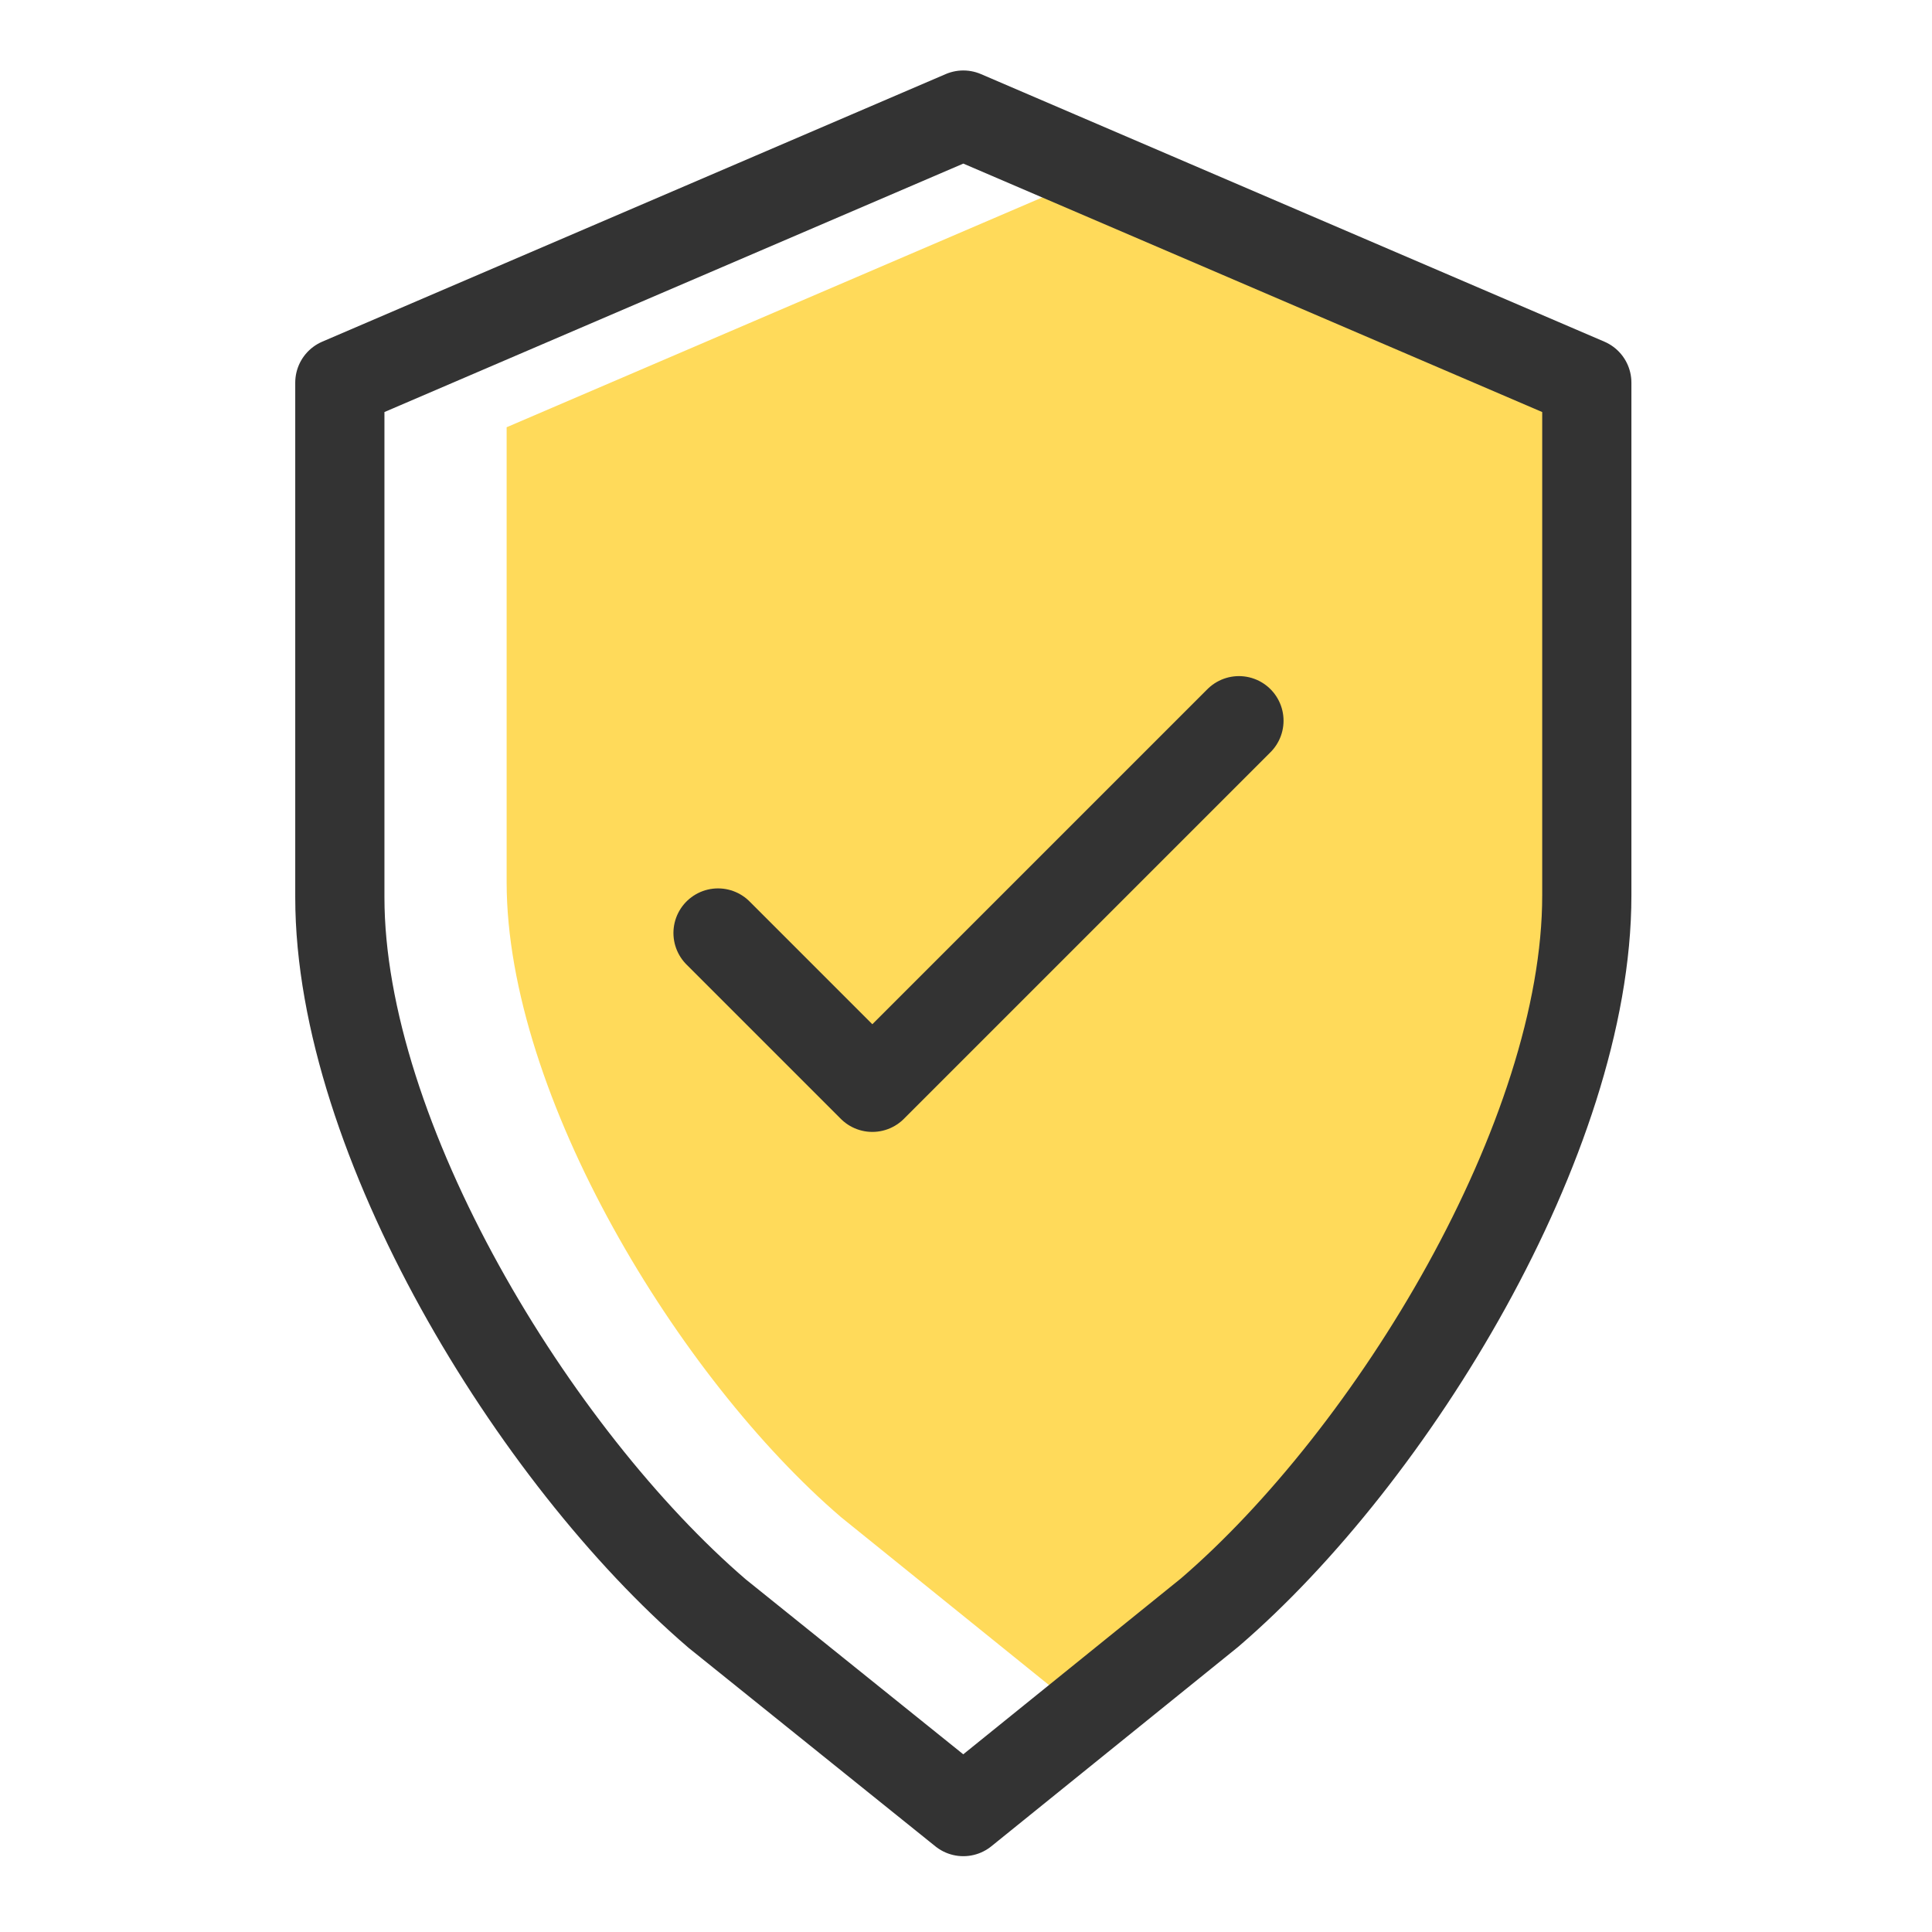
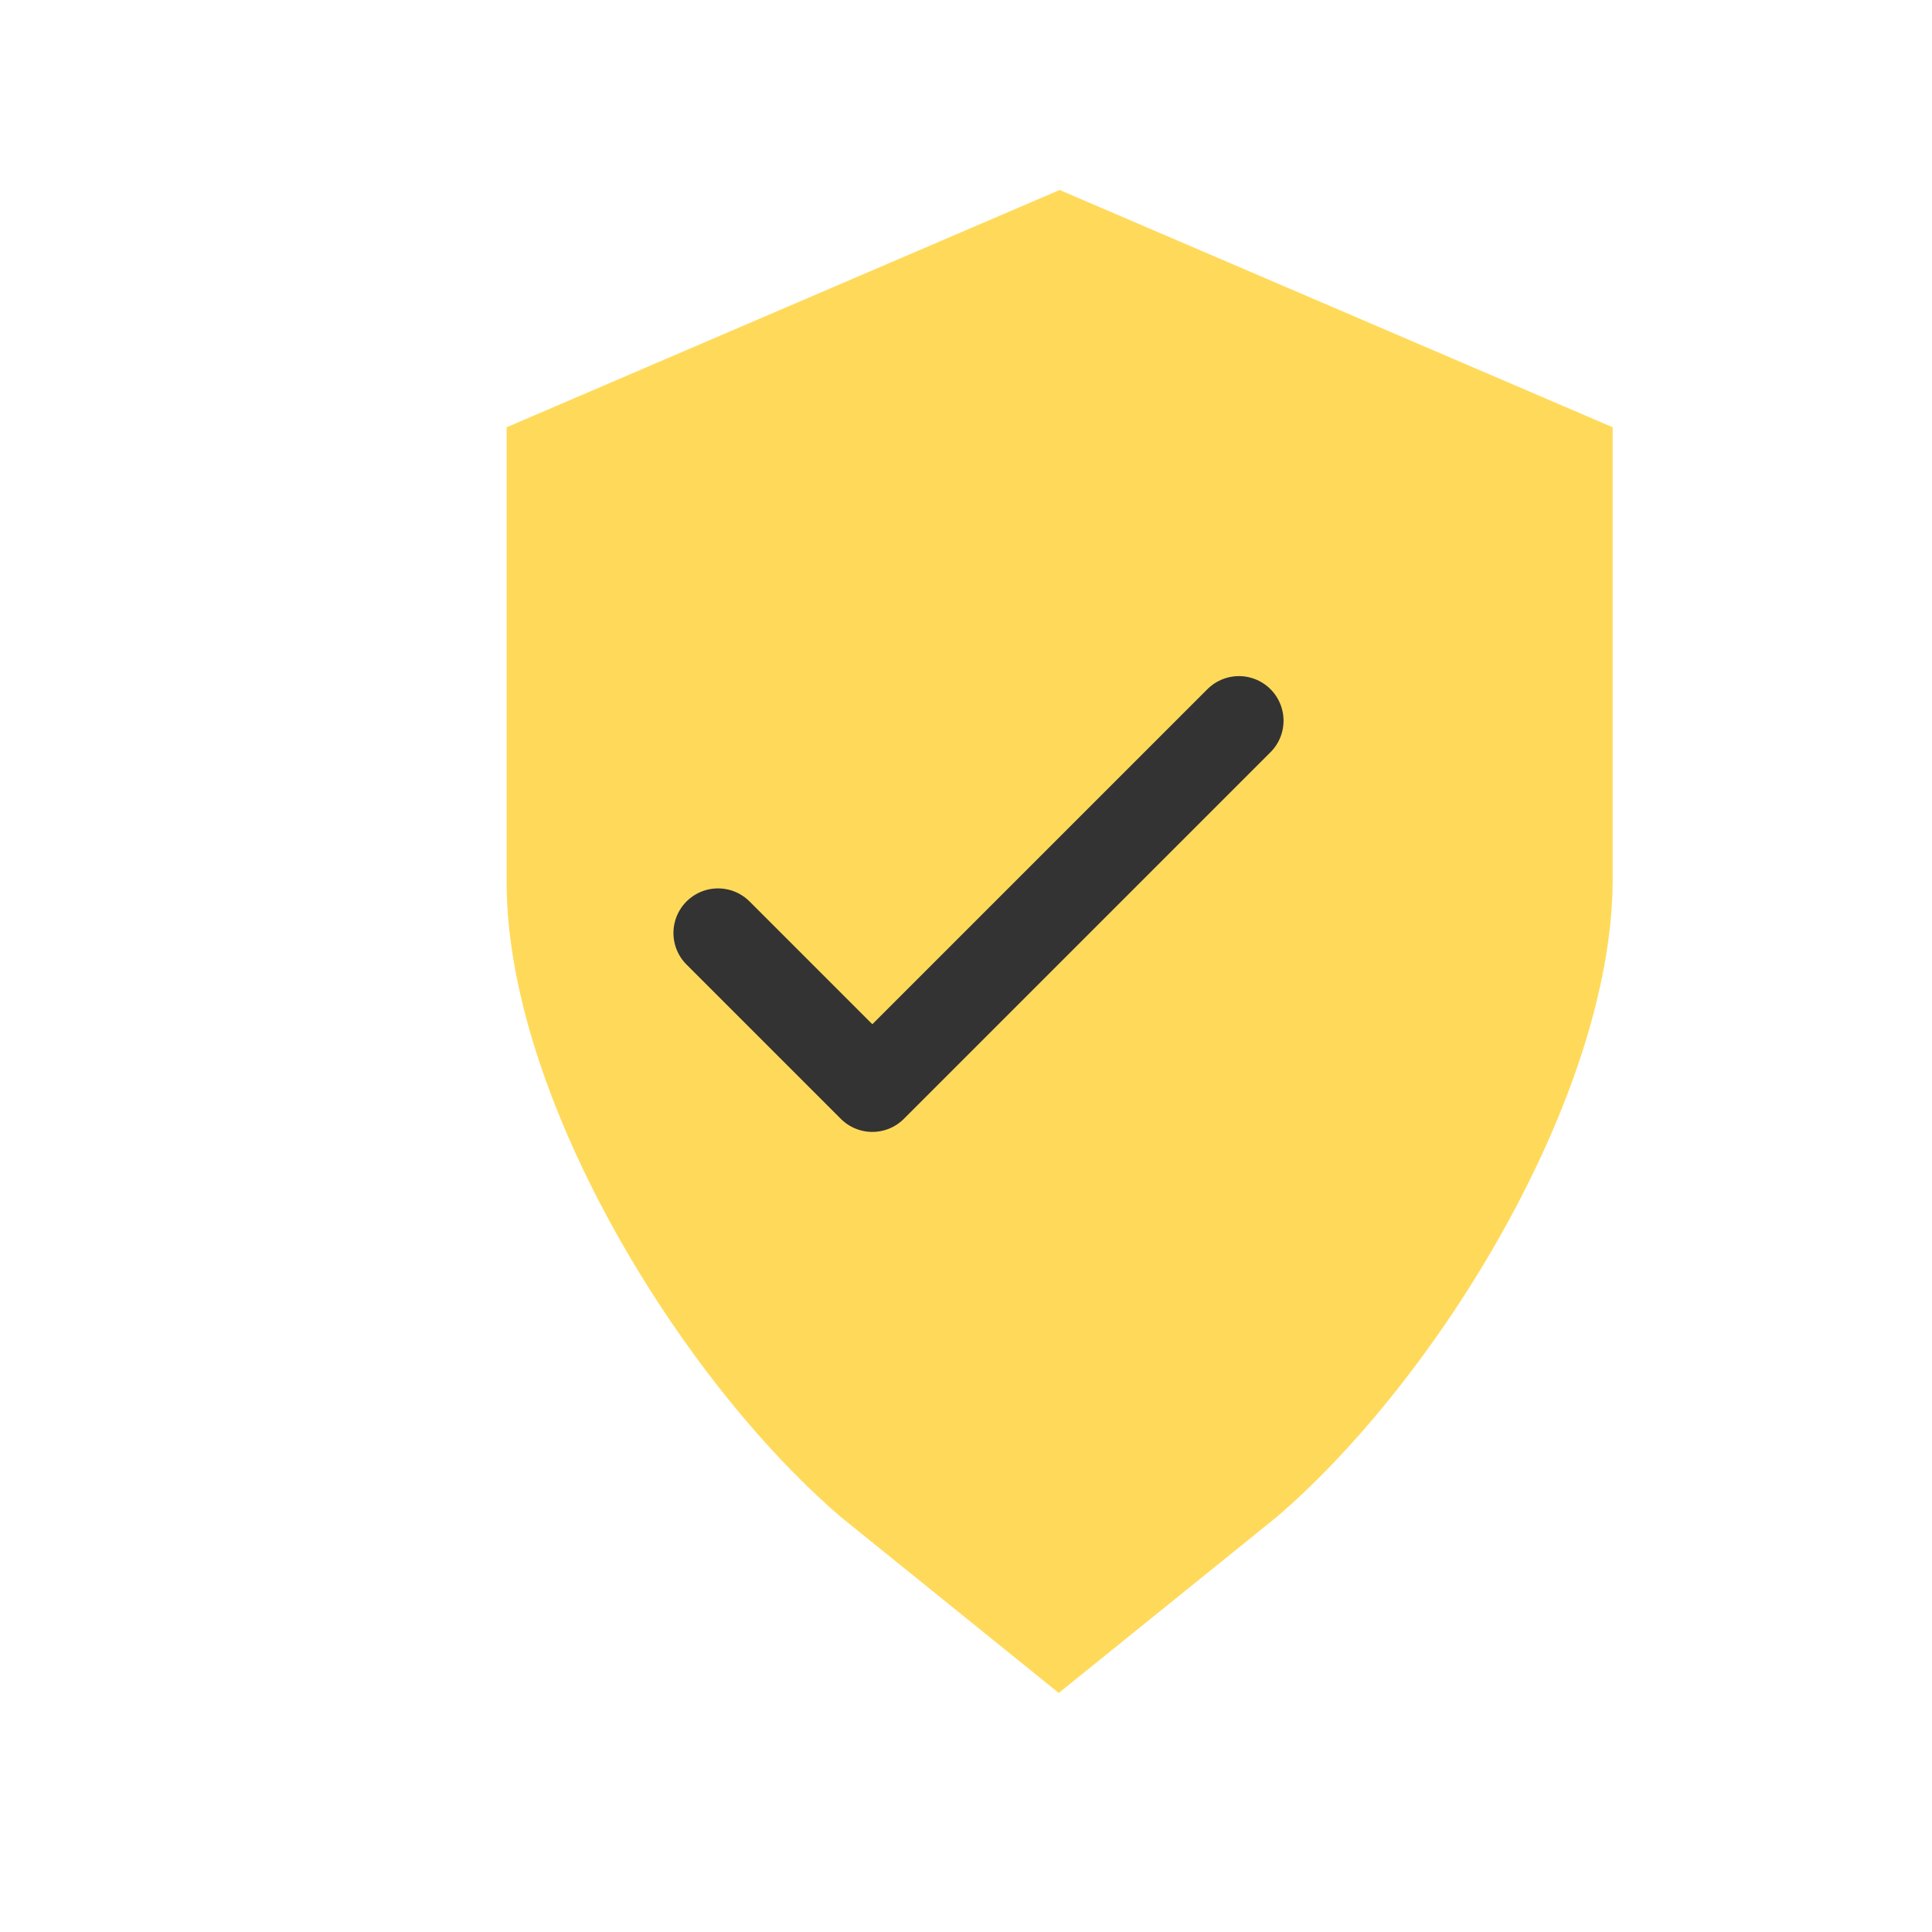
<svg xmlns="http://www.w3.org/2000/svg" version="1.1" id="Ebene_1" x="0px" y="0px" viewBox="0 0 216.6 216.6" style="enable-background:new 0 0 216.6 216.6;" xml:space="preserve">
  <style type="text/css">
	.st0{fill:#FFDA5A;}
	.st1{fill:none;stroke:#333333;stroke-width:10;stroke-linecap:round;stroke-linejoin:round;stroke-miterlimit:10;}
</style>
  <path class="st0" d="M143.1,170.1l-24.4,19.7l-24.4-19.7c-18.2-15.6-37.5-47.3-37.5-71.2v-51l62-26.6l62,26.6v51  C180.6,122.9,161.3,154.5,143.1,170.1z" />
-   <path class="st1" d="M135.6,180.8L108,203.1l-27.6-22.2c-20.5-17.6-42.3-53.3-42.3-80.3V42.9l69.9-30l69.9,30v57.5  C177.9,127.5,156.1,163.2,135.6,180.8z" />
  <polyline class="st1" points="80.5,104.6 97.8,121.9 138.9,80.8 " />
</svg>